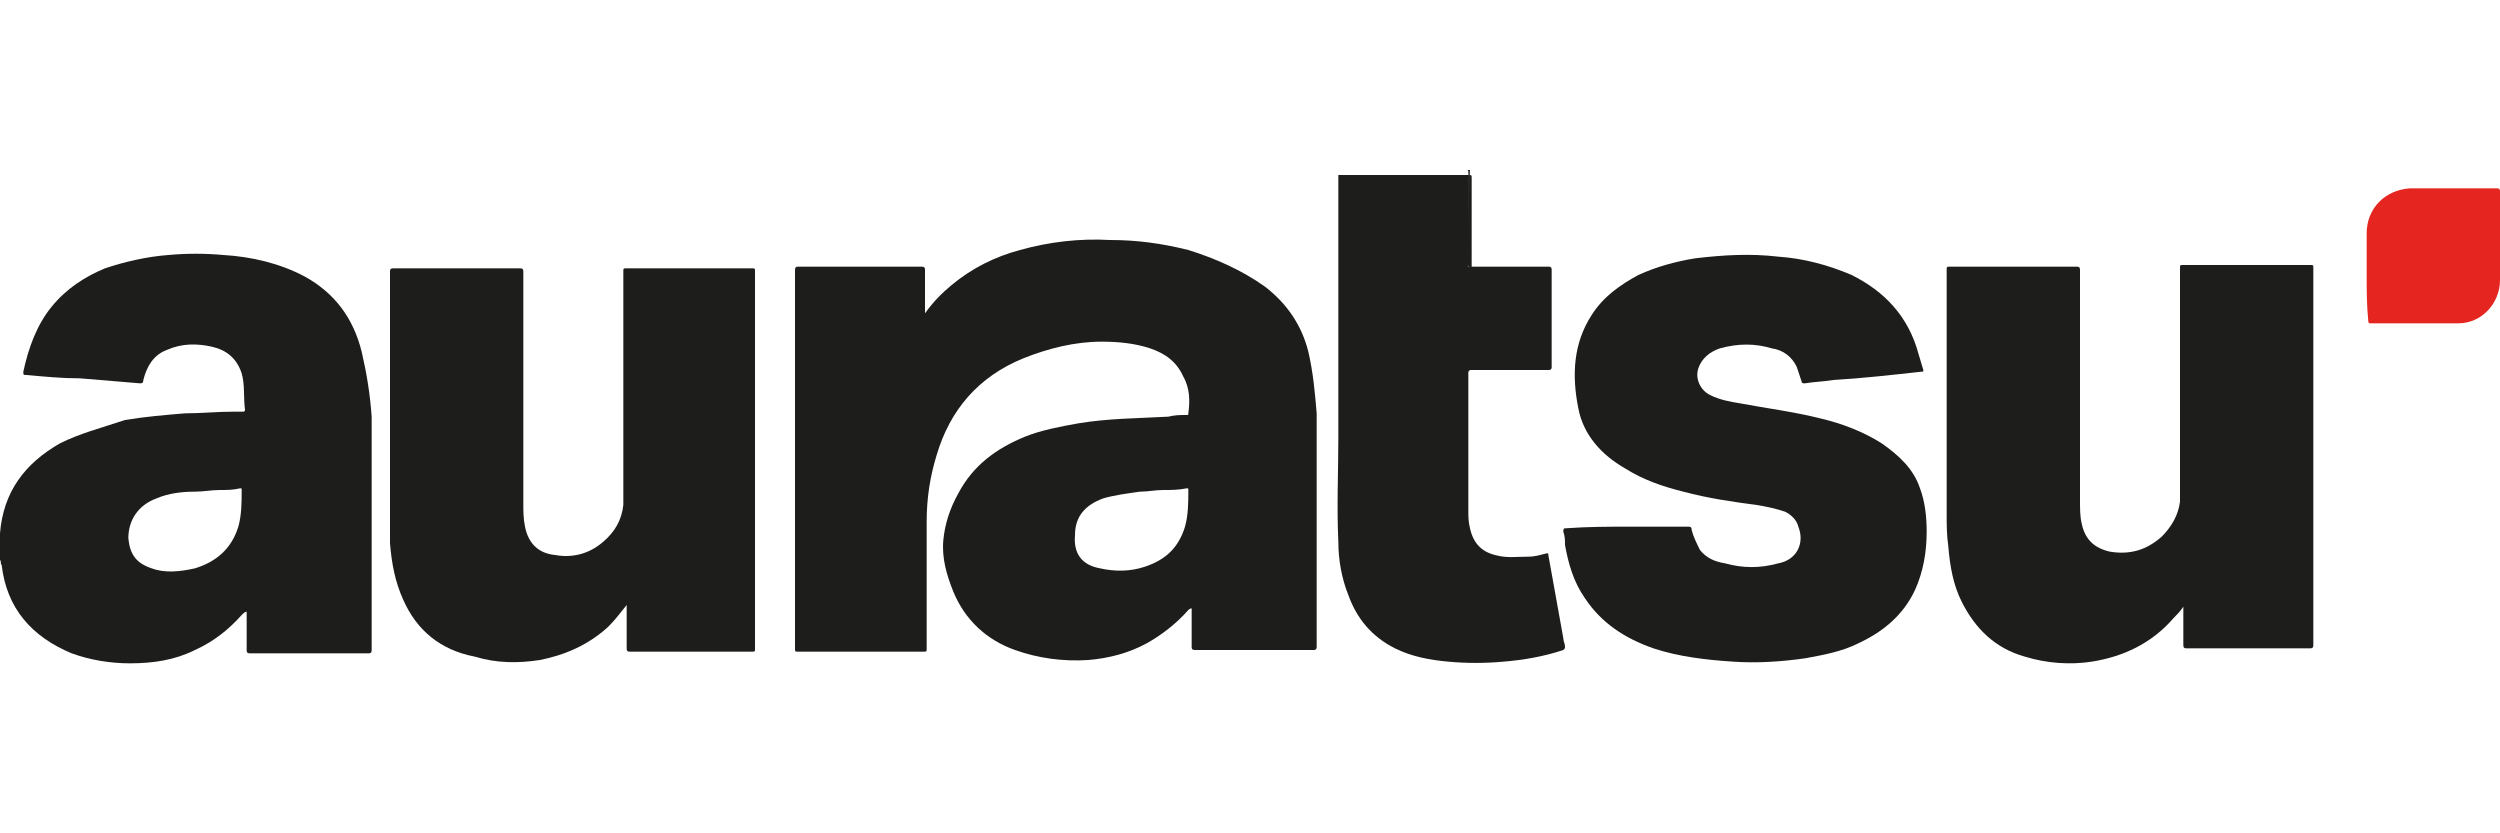
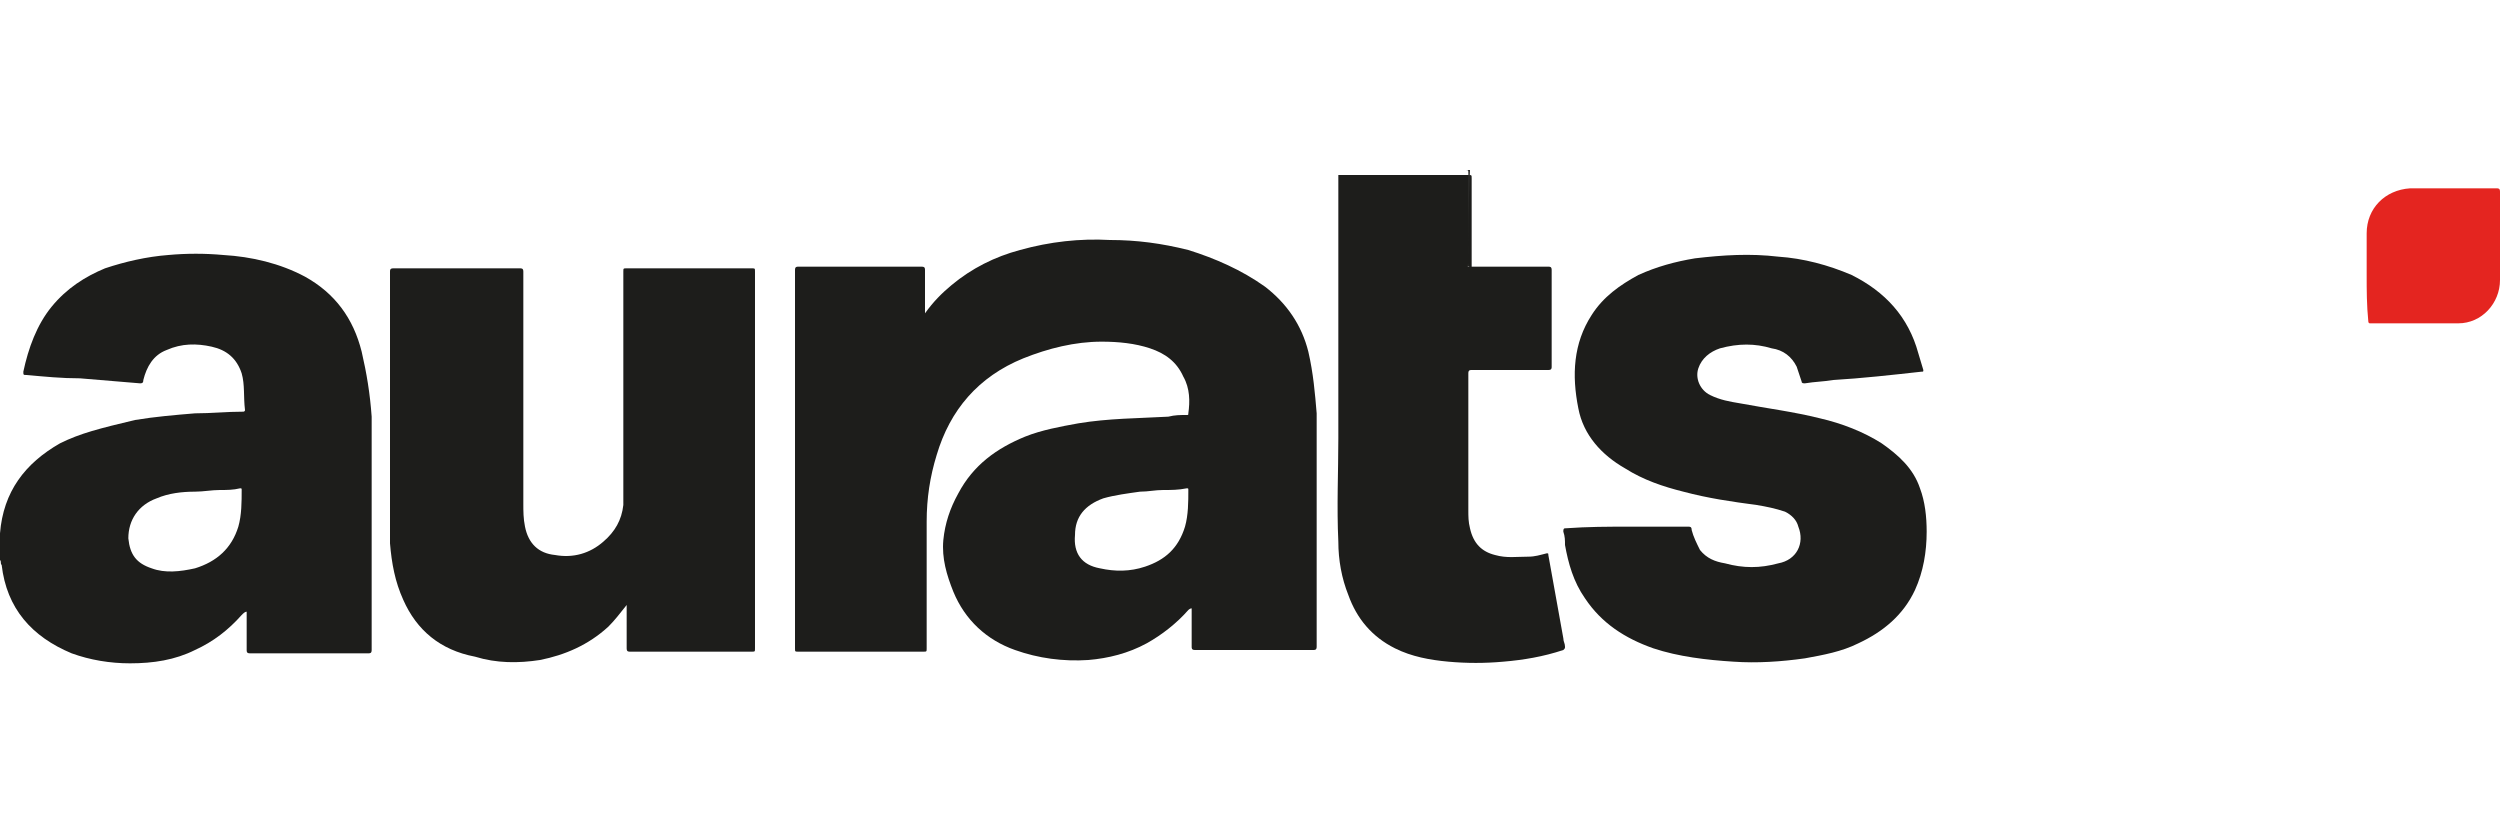
<svg xmlns="http://www.w3.org/2000/svg" version="1.1" id="Слой_1" x="0px" y="0px" width="150px" height="50px" viewBox="0 0 150 50" style="enable-background:new 0 0 150 50;" xml:space="preserve">
  <style type="text/css">
	.st0{fill:#1D1D1B;}
	.st1{fill:#2D2D2B;}
	.st2{fill:#4A4A49;}
	.st3{fill:#5B5B5A;}
	.st4{fill:#8C8C8B;}
	.st5{fill:#C1C1C0;}
	.st6{fill:#E42520;}
</style>
  <g>
    <path class="st0" d="M88.1,16c1.6,0,3.2,0,4.8,0C93,16,93.1,16,93.1,16.2   c0,1.9,0,3.9,0,5.8c0,0.1,0,0.2-0.2,0.2c-1.5,0-3.1,0-4.6,0   c-0.1,0-0.2,0-0.2,0.2c0,2.7,0,5.5,0,8.2c0,0.4,0,0.7,0.1,1.1   c0.2,0.9,0.7,1.4,1.5,1.6c0.7,0.2,1.3,0.1,2,0.1   c0.4,0,0.7-0.1,1.1-0.2c0.1,0,0.1,0,0.1,0.1   c0.3,1.7,0.6,3.3,0.9,5c0,0.2,0.1,0.3,0.1,0.5   c0,0.1,0,0.1-0.1,0.2c-1.2,0.4-2.4,0.6-3.6,0.7   c-1.1,0.1-2.2,0.1-3.3,0c-1.1-0.1-2.2-0.3-3.2-0.8   c-1.4-0.7-2.3-1.8-2.8-3.2c-0.4-1-0.6-2.1-0.6-3.2   c-0.1-2.1,0-4.2,0-6.2c0-5.2,0-10.4,0-15.6c0-0.1,0-0.1,0-0.2   c1,0,2,0,3.1,0c0.1,0,0.1,0,0.2,0c1.5,0,3,0,4.5,0c0.2,0,0.2,0,0.2,0.2   c0,1.8,0,3.6,0,5.4C88.1,15.9,88,16,88.1,16z" />
    <path class="st1" d="M88.1,16c-0.1-0.1,0-0.1,0-0.2c0-1.8,0-3.6,0-5.4   c0-0.2,0-0.2-0.2-0.2c-1.5,0-3,0-4.4,0c-0.1,0-0.1,0-0.2,0   c1.6,0,3.2,0,4.9,0C88.1,12.2,88.1,14.1,88.1,16z" />
    <path class="st2" d="M0,32.9C0.1,33,0,33.1,0,33.2l0,0C0,33.1,0,33,0,32.9z" />
    <path class="st3" d="M0,32.2c0.1,0.1,0,0.2,0,0.2S0,32.3,0,32.2z" />
    <path class="st4" d="M0,33.2L0,33.2c0,0.1,0.1,0.2,0,0.2C0,33.4,0,33.3,0,33.2z" />
    <path class="st5" d="M0,32c0,0.1,0,0.1,0,0.2C0,32.1,0,32,0,32L0,32z" />
    <path class="st0" d="M37.6,36.3c-0.4,0.5-0.7,0.9-1.1,1.3   c-1.2,1.1-2.6,1.7-4.1,2c-1.3,0.2-2.6,0.2-3.9-0.2   C26.4,39,25,37.8,24.2,36c-0.5-1.1-0.7-2.2-0.8-3.4c0-0.5,0-1,0-1.5   c0-4.9,0-9.9,0-14.8c0-0.1,0-0.2,0.2-0.2c2.5,0,5.1,0,7.6,0   c0.1,0,0.2,0,0.2,0.2c0,4.6,0,9.2,0,13.9c0,0.5,0,0.9,0.1,1.4   c0.2,1,0.8,1.6,1.8,1.7C34.4,33.5,35.4,33.2,36.2,32.5   c0.7-0.6,1.1-1.3,1.2-2.2c0-0.3,0-0.6,0-1c0-4.3,0-8.7,0-13   c0-0.2,0-0.2,0.2-0.2c2.5,0,5,0,7.5,0c0.2,0,0.2,0,0.2,0.2   c0,7.5,0,15.1,0,22.6c0,0.2,0,0.2-0.2,0.2c-2.4,0-4.9,0-7.3,0   c-0.1,0-0.2,0-0.2-0.2C37.6,38,37.6,37.2,37.6,36.3z" />
-     <path class="st0" d="M131,36.4c-0.2,0.3-0.4,0.5-0.6,0.7   c-1.3,1.5-3,2.3-4.9,2.6c-1.3,0.2-2.7,0.1-4-0.3   c-1.8-0.5-3-1.7-3.8-3.3c-0.5-1-0.7-2.1-0.8-3.3   c-0.1-0.7-0.1-1.3-0.1-2c0-4.9,0-9.7,0-14.6   c0-0.2,0-0.2,0.2-0.2c2.5,0,5,0,7.6,0c0.1,0,0.2,0,0.2,0.2   c0,4.6,0,9.2,0,13.8c0,0.5,0,1,0.1,1.4   c0.2,1,0.8,1.5,1.7,1.7c1.2,0.2,2.2-0.1,3.1-0.9   c0.6-0.6,1-1.3,1.1-2.1c0-0.3,0-0.6,0-1c0-4.3,0-8.7,0-13   c0-0.2,0-0.2,0.2-0.2c2.5,0,5,0,7.6,0c0.2,0,0.2,0,0.2,0.2   c0,7.5,0,15.1,0,22.6c0,0.1,0,0.2-0.2,0.2c-2.5,0-4.9,0-7.4,0   c-0.1,0-0.2,0-0.2-0.2C131,37.9,131,37.1,131,36.4   C131,36.5,131,36.4,131,36.4z" />
    <path class="st0" d="M97.7,31.6c1.2,0,2.4,0,3.6,0c0.1,0,0.2,0,0.2,0.2   c0.1,0.4,0.3,0.8,0.5,1.2c0.4,0.5,0.9,0.7,1.5,0.8   c1.1,0.3,2.1,0.3,3.2,0c1.1-0.2,1.6-1.2,1.2-2.2   c-0.1-0.4-0.4-0.7-0.8-0.9c-0.6-0.2-1.1-0.3-1.7-0.4   c-1.5-0.2-2.9-0.4-4.4-0.8c-1.2-0.3-2.4-0.7-3.5-1.4   c-1.4-0.8-2.5-2-2.8-3.6c-0.4-2-0.3-3.9,0.8-5.6   c0.7-1.1,1.7-1.8,2.8-2.4c1.1-0.5,2.2-0.8,3.4-1   c1.7-0.2,3.3-0.3,5-0.1c1.5,0.1,3,0.5,4.4,1.1c2,1,3.4,2.5,4,4.7   c0.1,0.3,0.2,0.7,0.3,1c0,0.1,0,0.1-0.1,0.1   c-1.8,0.2-3.6,0.4-5.3,0.5c-0.6,0.1-1.1,0.1-1.7,0.2   c-0.1,0-0.2,0-0.2-0.1c-0.1-0.3-0.2-0.6-0.3-0.9   c-0.3-0.6-0.8-1-1.5-1.1c-1-0.3-2-0.3-3.1,0   c-0.6,0.2-1.1,0.6-1.3,1.2c-0.2,0.6,0.1,1.3,0.7,1.6   c0.6,0.3,1.2,0.4,1.8,0.5c1.6,0.3,3.2,0.5,4.8,0.9   c1.3,0.3,2.6,0.8,3.7,1.5c1,0.7,1.9,1.5,2.3,2.7   c0.3,0.8,0.4,1.7,0.4,2.6c0,1.2-0.2,2.4-0.7,3.5   c-0.7,1.5-1.9,2.5-3.4,3.2c-1,0.5-2.1,0.7-3.2,0.9   c-1.4,0.2-2.9,0.3-4.3,0.2c-1.6-0.1-3.3-0.3-4.8-0.8   c-1.7-0.6-3.1-1.5-4.1-3c-0.7-1-1-2.1-1.2-3.2   c0-0.3,0-0.5-0.1-0.8c0-0.1,0-0.2,0.1-0.2   C95.3,31.6,96.5,31.6,97.7,31.6L97.7,31.6z" />
    <path class="st6" d="M142,16.5c0-0.8,0-1.7,0-2.5c0-1.5,1.1-2.6,2.6-2.7   c1.7,0,3.5,0,5.2,0c0.1,0,0.2,0,0.2,0.2c0,1.8,0,3.6,0,5.3   c0,1.4-1.1,2.6-2.5,2.6c-1.8,0-3.6,0-5.3,0   c-0.1,0-0.1-0.1-0.1-0.1C142,18.3,142,17.4,142,16.5z" />
-     <path class="st0" d="M21.7,21.1c-0.5-2-1.6-3.5-3.4-4.5   c-1.5-0.8-3.2-1.2-4.9-1.3c-1.1-0.1-2.2-0.1-3.3,0   c-1.3,0.1-2.6,0.4-3.8,0.8c-1.2,0.5-2.3,1.2-3.2,2.3   c-0.9,1.1-1.4,2.5-1.7,3.9c0,0.2,0,0.2,0.2,0.2   c1.1,0.1,2.1,0.2,3.2,0.2C6,22.8,7.2,22.9,8.4,23   c0.1,0,0.2,0,0.2-0.2C8.8,22,9.2,21.3,10,21   c0.9-0.4,1.8-0.4,2.7-0.2C13.6,21,14.2,21.5,14.5,22.4   c0.2,0.7,0.1,1.4,0.2,2.2c0,0.1-0.1,0.1-0.1,0.1   c-0.2,0-0.4,0-0.6,0c-1,0-1.9,0.1-2.9,0.1   c-1.2,0.1-2.4,0.2-3.6,0.4C6,25.7,4.8,26,3.6,26.6   C1.5,27.8,0.2,29.5,0,32c0,0.1,0,0.1,0,0.2c0,0,0,0,0,0.1S0,32.5,0,32.5   c0,0.2,0,0.3,0,0.5c0,0.1,0,0.2,0,0.3S0,33.5,0,33.5s0,0,0,0.1   c0.1,0.1,0,0.2,0.1,0.3c0.3,2.6,1.8,4.3,4.2,5.3   c1.1,0.4,2.3,0.6,3.5,0.6c1.4,0,2.7-0.2,3.9-0.8   c1.1-0.5,2-1.2,2.8-2.1c0.1-0.1,0.2-0.2,0.3-0.2   c0,0.8,0,1.6,0,2.3c0,0.1,0,0.2,0.2,0.2c2.4,0,4.7,0,7.1,0   c0.1,0,0.2,0,0.2-0.2c0-4.7,0-9.4,0-14   C22.2,23.6,22,22.4,21.7,21.1z M14.3,31.6   C13.9,32.9,13,33.7,11.7,34.1c-0.9,0.2-1.8,0.3-2.6,0   c-0.9-0.3-1.3-0.8-1.4-1.8c0-1.1,0.6-2,1.7-2.4   c0.7-0.3,1.5-0.4,2.3-0.4c0.5,0,1-0.1,1.5-0.1l0,0   c0.4,0,0.8,0,1.2-0.1c0.1,0,0.1,0,0.1,0.1   C14.5,30.1,14.5,30.9,14.3,31.6z" />
+     <path class="st0" d="M21.7,21.1c-0.5-2-1.6-3.5-3.4-4.5   c-1.5-0.8-3.2-1.2-4.9-1.3c-1.1-0.1-2.2-0.1-3.3,0   c-1.3,0.1-2.6,0.4-3.8,0.8c-1.2,0.5-2.3,1.2-3.2,2.3   c-0.9,1.1-1.4,2.5-1.7,3.9c0,0.2,0,0.2,0.2,0.2   c1.1,0.1,2.1,0.2,3.2,0.2C6,22.8,7.2,22.9,8.4,23   c0.1,0,0.2,0,0.2-0.2C8.8,22,9.2,21.3,10,21   c0.9-0.4,1.8-0.4,2.7-0.2C13.6,21,14.2,21.5,14.5,22.4   c0.2,0.7,0.1,1.4,0.2,2.2c0,0.1-0.1,0.1-0.1,0.1   c-1,0-1.9,0.1-2.9,0.1   c-1.2,0.1-2.4,0.2-3.6,0.4C6,25.7,4.8,26,3.6,26.6   C1.5,27.8,0.2,29.5,0,32c0,0.1,0,0.1,0,0.2c0,0,0,0,0,0.1S0,32.5,0,32.5   c0,0.2,0,0.3,0,0.5c0,0.1,0,0.2,0,0.3S0,33.5,0,33.5s0,0,0,0.1   c0.1,0.1,0,0.2,0.1,0.3c0.3,2.6,1.8,4.3,4.2,5.3   c1.1,0.4,2.3,0.6,3.5,0.6c1.4,0,2.7-0.2,3.9-0.8   c1.1-0.5,2-1.2,2.8-2.1c0.1-0.1,0.2-0.2,0.3-0.2   c0,0.8,0,1.6,0,2.3c0,0.1,0,0.2,0.2,0.2c2.4,0,4.7,0,7.1,0   c0.1,0,0.2,0,0.2-0.2c0-4.7,0-9.4,0-14   C22.2,23.6,22,22.4,21.7,21.1z M14.3,31.6   C13.9,32.9,13,33.7,11.7,34.1c-0.9,0.2-1.8,0.3-2.6,0   c-0.9-0.3-1.3-0.8-1.4-1.8c0-1.1,0.6-2,1.7-2.4   c0.7-0.3,1.5-0.4,2.3-0.4c0.5,0,1-0.1,1.5-0.1l0,0   c0.4,0,0.8,0,1.2-0.1c0.1,0,0.1,0,0.1,0.1   C14.5,30.1,14.5,30.9,14.3,31.6z" />
    <path class="st0" d="M78.5,21.1C78.1,19.5,77.2,18.2,75.9,17.2   c-1.4-1-3-1.7-4.6-2.2c-1.6-0.4-3.1-0.6-4.7-0.6   c-1.8-0.1-3.6,0.1-5.4,0.6c-1.5,0.4-2.9,1.1-4.1,2.1   c-0.6,0.5-1.1,1-1.6,1.7c0-0.1,0-0.1,0-0.2c0-0.8,0-1.6,0-2.4   c0-0.1,0-0.2-0.2-0.2c-2.5,0-4.9,0-7.4,0c-0.1,0-0.2,0-0.2,0.2   c0,7.6,0,15.1,0,22.7c0,0.2,0,0.2,0.2,0.2c2.5,0,5,0,7.5,0   c0.2,0,0.2,0,0.2-0.2c0-2.5,0-5.1,0-7.6c0-1.4,0.2-2.7,0.6-4   c0.8-2.7,2.5-4.7,5.2-5.8c1.5-0.6,3.1-1,4.7-1   c1,0,2,0.1,2.9,0.4s1.6,0.8,2,1.7c0.4,0.7,0.4,1.5,0.3,2.2   c0,0.1,0,0.1-0.1,0.1c-0.4,0-0.7,0-1.1,0.1   c-1.8,0.1-3.6,0.1-5.4,0.4c-1.1,0.2-2.2,0.4-3.2,0.8   c-1.7,0.7-3.1,1.7-4,3.4c-0.5,0.9-0.8,1.8-0.9,2.8   C56.5,33.5,56.8,34.5,57.2,35.5c0.7,1.7,2,2.9,3.7,3.5   c1.4,0.5,2.9,0.7,4.4,0.6c1.2-0.1,2.4-0.4,3.5-1   c0.9-0.5,1.8-1.2,2.5-2c0,0,0.1-0.1,0.2-0.1c0,0.8,0,1.5,0,2.3   c0,0.1,0,0.2,0.2,0.2c2.4,0,4.7,0,7.1,0C78.9,39,79,39,79,38.8   c0-4.7,0-9.3,0-14C78.9,23.6,78.8,22.4,78.5,21.1z M71.1,31.6   C70.7,32.9,69.9,33.6,68.7,34C67.8,34.3,66.9,34.3,66,34.1   c-1.1-0.2-1.6-0.9-1.5-2c0-1.1,0.6-1.8,1.7-2.2   c0.7-0.2,1.5-0.3,2.2-0.4c0.5,0,0.9-0.1,1.4-0.1l0,0   c0.5,0,0.9,0,1.4-0.1c0.1,0,0.1,0,0.1,0.1   C71.3,30.1,71.3,30.9,71.1,31.6z" />
  </g>
</svg>